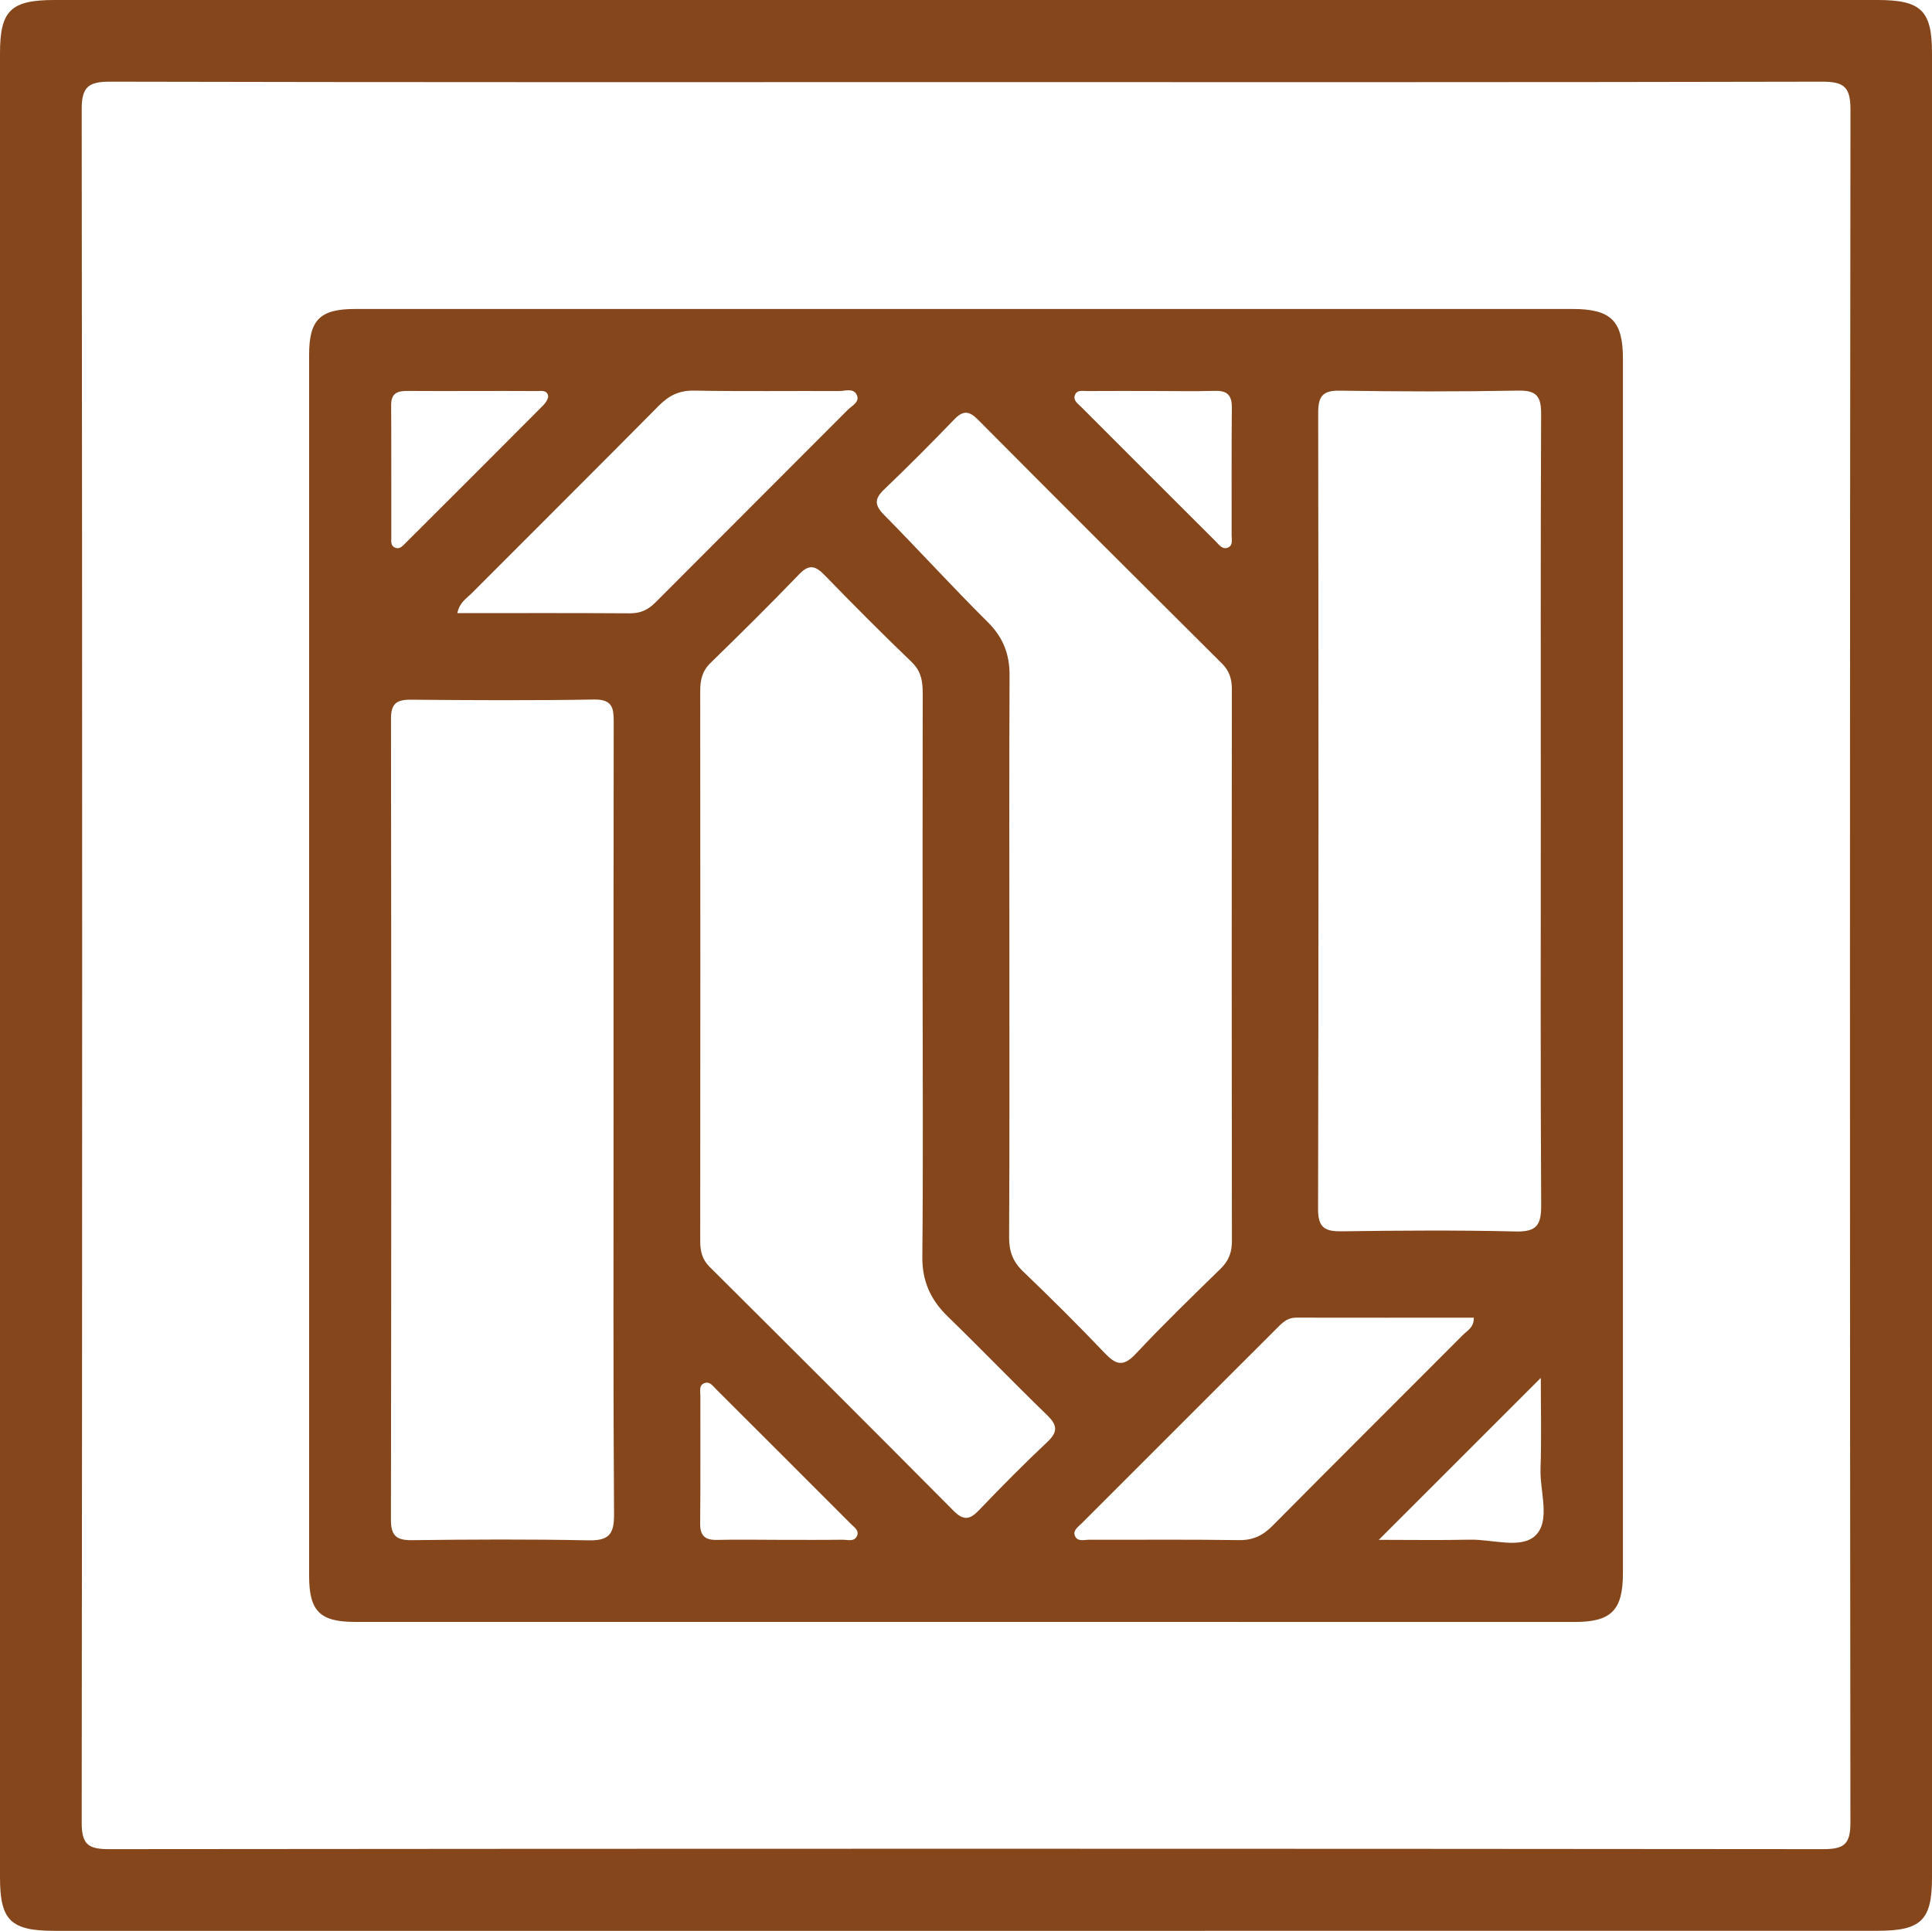
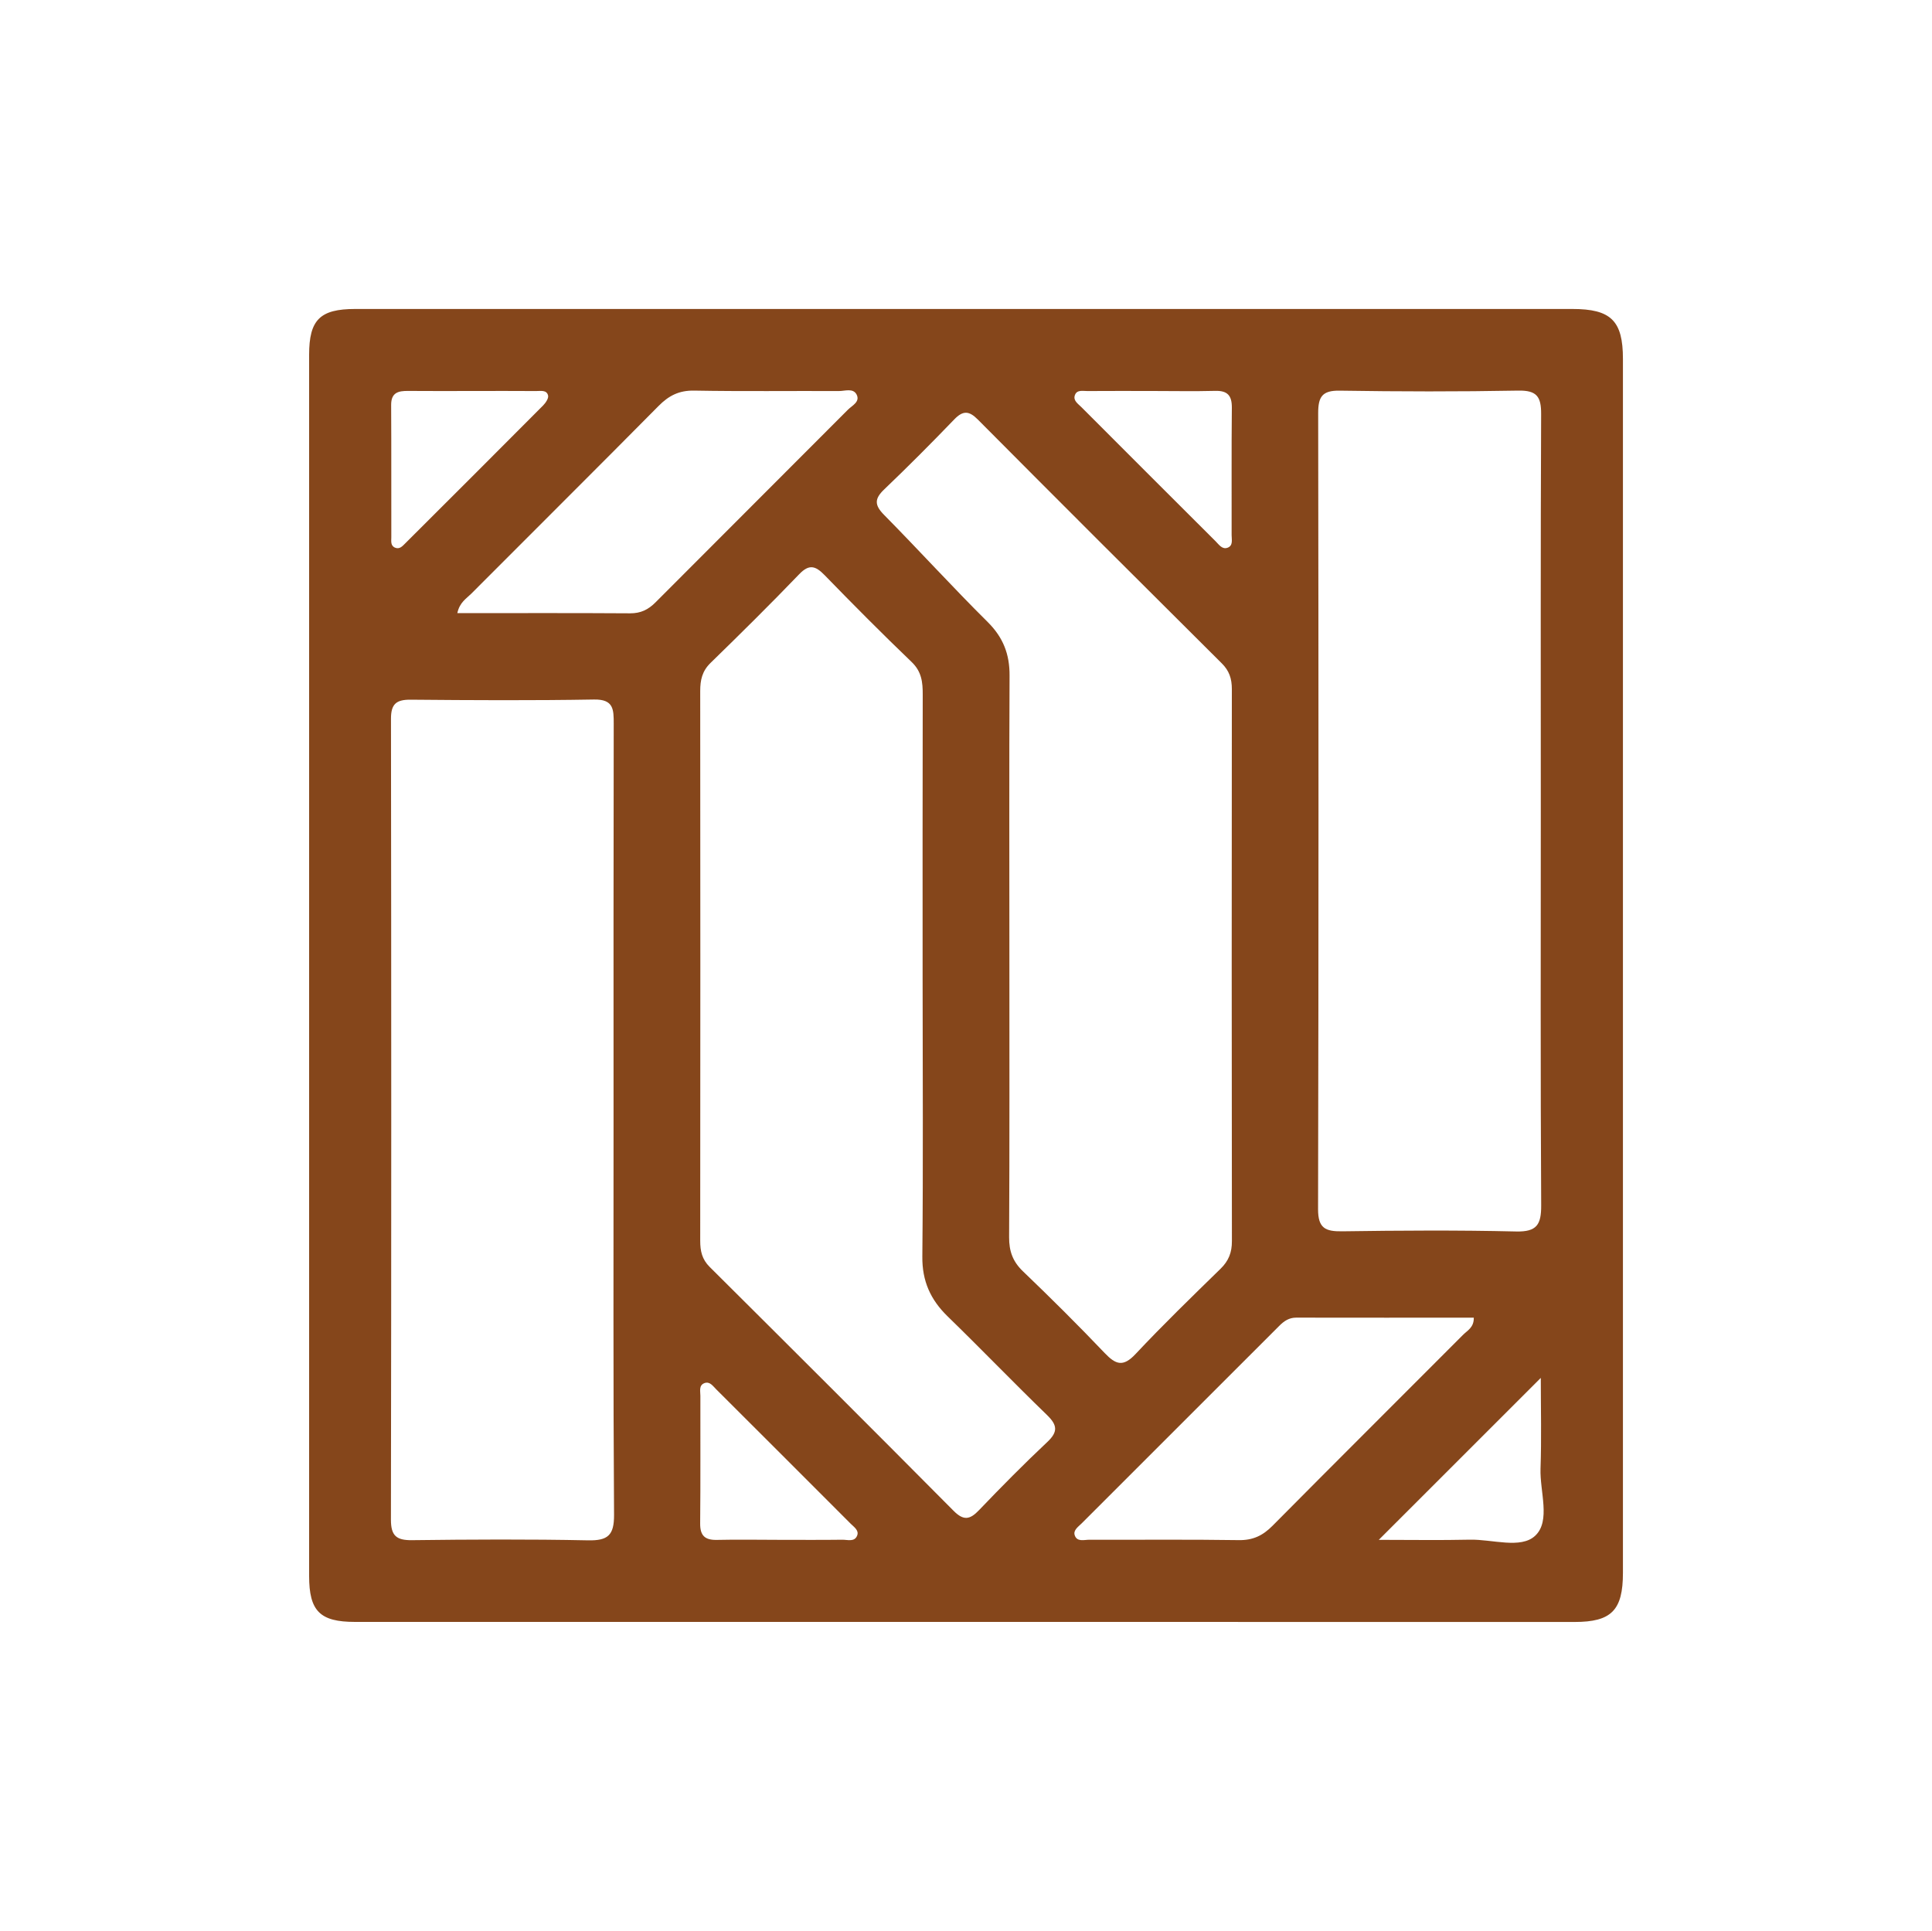
<svg xmlns="http://www.w3.org/2000/svg" id="Capa_1" x="0px" y="0px" viewBox="0 0 350 349.83" style="enable-background:new 0 0 350 349.83;" xml:space="preserve">
  <style type="text/css">	.st0{fill:#85461B;}</style>
  <g>
-     <path class="st0" d="M174.78,349.83c-54.97,0-109.93,0-164.9,0c-7.94,0-9.88-1.9-9.88-9.66C0,229.99,0,119.83,0,9.66   C0,1.9,1.95,0,9.89,0c110.08,0,220.16,0,330.23,0c7.93,0,9.88,1.91,9.88,9.66c0,110.17,0,220.33,0,330.5   c0,7.76-1.95,9.66-9.88,9.66C285.01,349.83,229.9,349.83,174.78,349.83z M175.21,14.88c-51.76,0-103.52,0.04-155.27-0.08   c-3.94-0.01-5.15,0.95-5.14,5.05c0.12,103.46,0.11,206.92,0,310.38c0,3.97,1.2,4.8,4.95,4.8c103.52-0.1,207.03-0.1,310.55,0   c3.79,0,4.93-0.9,4.92-4.83c-0.11-103.46-0.11-206.92,0.01-310.38c0-4.15-1.27-5.03-5.17-5.02   C278.44,14.92,226.82,14.88,175.21,14.88z" />
    <path class="st0" d="M174.57,293.86c-36.75,0-73.5,0-110.25,0c-6.36,0-8.32-1.96-8.32-8.33c0-73.75,0-147.5,0-221.25   c0-6.34,1.97-8.3,8.35-8.3c73.5,0,147,0,220.49,0c7.01,0,9.17,2.13,9.17,9.05c0,73.31,0,146.63,0,219.94c0,6.79-2.09,8.9-8.76,8.9   C248.36,293.86,211.46,293.86,174.57,293.86z M279.13,147.13c0-24.03-0.05-48.07,0.06-72.1c0.02-3.19-0.8-4.32-4.15-4.26   c-10.78,0.2-21.57,0.18-32.35,0.01c-3.18-0.05-3.89,1.13-3.89,4.07c0.07,48.07,0.09,96.14-0.02,144.21   c-0.01,3.49,1.33,4.07,4.38,4.03c10.49-0.15,20.99-0.22,31.48,0.03c3.78,0.09,4.58-1.24,4.56-4.75   C279.06,194.62,279.13,170.87,279.13,147.13z M111.15,202.79c0-23.89-0.02-47.78,0.03-71.67c0-2.57,0-4.44-3.56-4.38   c-11.07,0.19-22.15,0.13-33.23,0.03c-2.61-0.02-3.57,0.78-3.56,3.48c0.06,48.36,0.07,96.73-0.01,145.09c0,2.91,0.99,3.74,3.8,3.71   c10.64-0.13,21.28-0.19,31.92,0.03c3.59,0.07,4.72-0.92,4.7-4.61C111.08,250.57,111.15,226.68,111.15,202.79z M182.86,173.05   c0,17.04,0.04,34.07-0.05,51.11c-0.01,2.52,0.65,4.39,2.49,6.16c5.05,4.84,10.01,9.77,14.83,14.83c1.99,2.08,3.32,2.58,5.56,0.2   c4.98-5.31,10.21-10.38,15.42-15.47c1.47-1.43,2.07-2.96,2.06-5.01c-0.05-33.34-0.04-66.69-0.01-100.03c0-1.87-0.47-3.32-1.83-4.66   c-14.77-14.69-29.51-29.4-44.19-44.17c-1.6-1.61-2.69-1.66-4.28-0.01c-4.14,4.3-8.36,8.54-12.67,12.66   c-1.77,1.69-1.81,2.82-0.05,4.61c6.33,6.41,12.4,13.09,18.79,19.43c2.81,2.79,3.98,5.83,3.96,9.7   C182.81,139.27,182.86,156.16,182.86,173.05z M167.14,177.42c0-17.19-0.02-34.37,0.02-51.56c0.01-2.25-0.19-4.18-2.01-5.92   c-5.36-5.14-10.6-10.42-15.77-15.74c-1.64-1.68-2.79-2.05-4.6-0.16c-5.25,5.46-10.64,10.79-16.06,16.07   c-1.52,1.48-1.87,3.1-1.87,5.09c0.03,33.21,0.03,66.41,0,99.62c0,1.83,0.32,3.34,1.71,4.72c14.77,14.69,29.52,29.41,44.19,44.19   c1.81,1.82,2.95,1.62,4.6-0.11c4.03-4.21,8.13-8.36,12.37-12.35c2.01-1.88,1.81-3.1-0.07-4.92c-6.07-5.88-11.93-11.97-17.99-17.86   c-3.1-3.02-4.62-6.4-4.57-10.83C167.25,210.92,167.15,194.17,167.14,177.42z M82.85,111.09c10.65,0,20.98-0.04,31.31,0.03   c1.92,0.01,3.29-0.67,4.6-1.99c11.6-11.65,23.26-23.26,34.86-34.91c0.75-0.75,2.26-1.42,1.55-2.76c-0.64-1.19-2.12-0.6-3.21-0.61   c-8.73-0.04-17.47,0.08-26.2-0.08c-2.74-0.05-4.61,0.91-6.47,2.8c-11.26,11.38-22.62,22.66-33.92,34   C84.48,108.46,83.26,109.14,82.85,111.09z M266.99,238.74c-10.75,0-21.47,0.01-32.18-0.01c-1.28,0-2.2,0.62-3.04,1.47   c-11.94,11.94-23.88,23.87-35.82,35.81c-0.6,0.6-1.55,1.22-1.26,2.13c0.41,1.28,1.71,0.83,2.65,0.83   c9.03,0.03,18.05-0.07,27.08,0.07c2.56,0.04,4.35-0.82,6.11-2.6c11.47-11.58,23.03-23.07,34.54-34.62   C265.83,241.06,267.03,240.51,266.99,238.74z M249.78,278.99c5.79,0,11.15,0.09,16.5-0.03c4.05-0.09,9.24,1.73,11.84-0.72   c2.84-2.67,0.82-7.99,0.96-12.14c0.19-5.4,0.05-10.81,0.05-16.45C269.17,259.6,259.73,269.05,249.78,278.99z M85.74,70.84   c-3.92,0-7.85,0.03-11.77-0.01c-1.8-0.02-3.12,0.27-3.11,2.55c0.05,7.99,0.01,15.98,0.03,23.96c0,0.69-0.17,1.54,0.69,1.89   c0.83,0.34,1.35-0.31,1.85-0.8c8.33-8.31,16.66-16.62,24.96-24.97c0.46-0.47,1.02-1.29,0.9-1.8c-0.25-1.07-1.38-0.8-2.2-0.81   C93.3,70.82,89.52,70.84,85.74,70.84z M208.76,70.84c-3.92,0-7.85-0.02-11.77,0.01c-0.82,0.01-1.91-0.29-2.27,0.76   c-0.34,0.97,0.58,1.55,1.17,2.14c8.11,8.12,16.22,16.24,24.35,24.34c0.59,0.59,1.17,1.5,2.14,1.15c1.04-0.38,0.74-1.46,0.74-2.28   c0.02-7.7-0.04-15.4,0.04-23.09c0.02-2.26-0.83-3.12-3.07-3.05C216.32,70.92,212.54,70.84,208.76,70.84z M141.28,278.99   c3.78,0,7.56,0.03,11.33-0.02c0.94-0.01,2.22,0.46,2.68-0.78c0.35-0.93-0.6-1.54-1.19-2.13c-8.11-8.12-16.22-16.24-24.35-24.34   c-0.59-0.58-1.16-1.5-2.15-1.12c-1.03,0.4-0.72,1.48-0.72,2.29c-0.02,7.7,0.04,15.4-0.04,23.09c-0.03,2.29,0.89,3.08,3.1,3.02   C133.72,278.91,137.5,278.99,141.28,278.99z" />
  </g>
</svg>